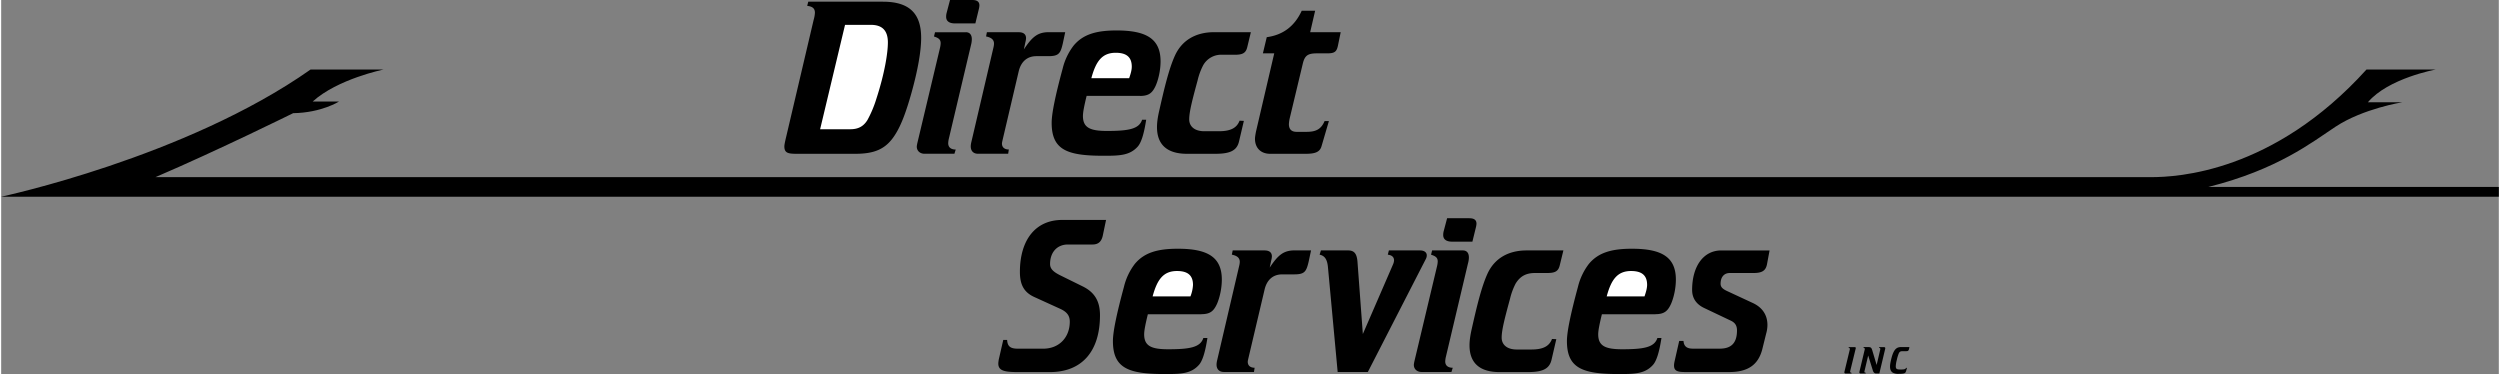
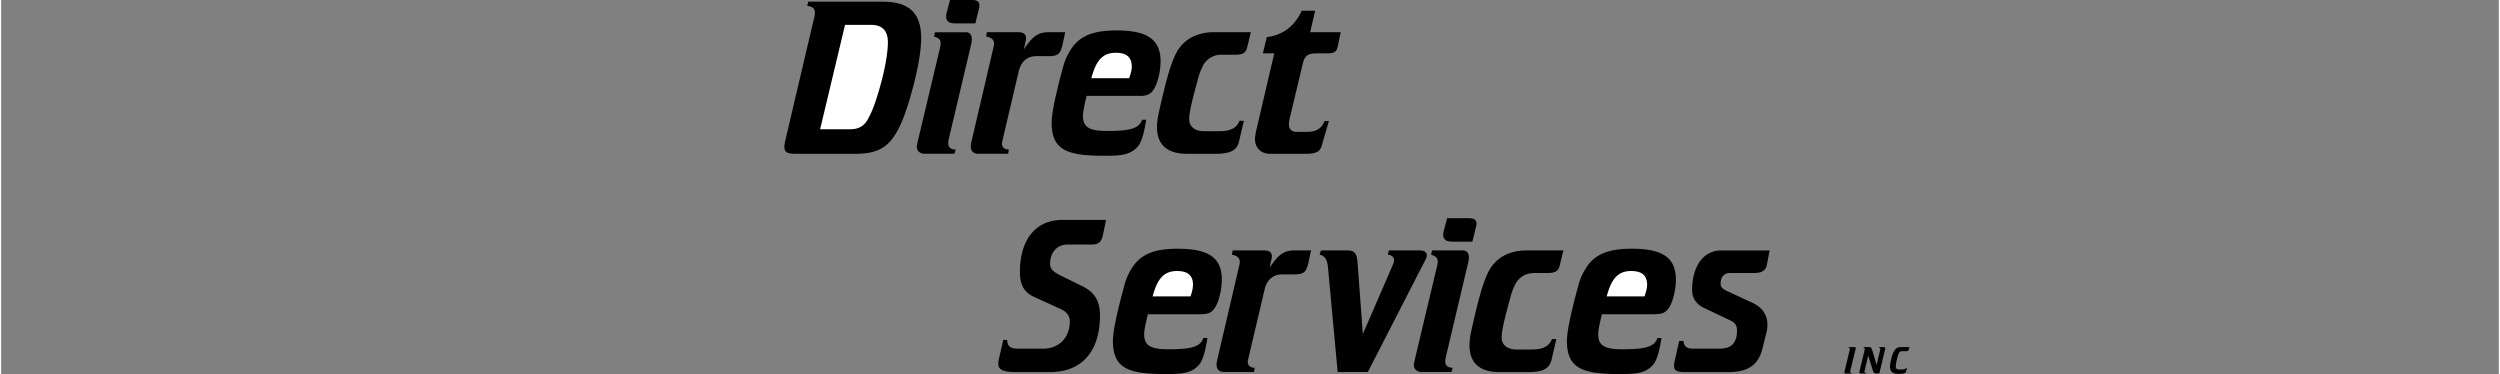
<svg xmlns="http://www.w3.org/2000/svg" width="2500" height="374" viewBox="0 0 69.146 10.354">
  <rect x="0" y="0" width="69.146" height="10.354" fill="#808080" stroke="none" />
-   <path d="M8.565 1.925h2.021s-1.273.26-1.961.885h.729s-.489.312-1.271.323c0 0-2.062 1.021-3.812 1.771h55.25c.708 0 3.38-.125 5.961-2.979h1.917s-1.315.239-1.878.906h.953s-1.086.174-1.849.677c-.647.427-1.604 1.188-3.521 1.667h8.042v.271H0c0-.001 5.104-1.084 8.565-3.521z" />
  <path d="M22.344.047l-.03.115c.149.018.214.072.214.193a.884.884 0 0 1-.036.199l-.762 3.243c-.03.127-.048.212-.048.255 0 .188.107.206.352.206h1.608c.536 0 .857-.127 1.113-.54.166-.261.303-.639.44-1.125.19-.676.274-1.193.274-1.546 0-.686-.339-1-1.059-1h-2.066zM26.886 0c.131 0 .196.049.196.151a.48.48 0 0 1-.012.085l-.1.412h-.565c-.161 0-.244-.066-.244-.182 0-.018 0-.055.012-.103L26.268 0h.618zM26.705.892c.107 0 .167.068.167.196a.673.673 0 0 1-.023.158l-.613 2.591a.641.641 0 0 0-.018.127c0 .115.077.176.208.176l-.036.117h-.827c-.125 0-.215-.081-.215-.196 0-.024.006-.049.012-.085l.631-2.651a.641.641 0 0 0 .018-.127c0-.104-.054-.146-.185-.188l.029-.117h.852zM28.17.892c.131 0 .203.056.203.166a.5.5 0 0 1-.018.109l-.042.2c.232-.352.387-.476.691-.476h.453l-.065.306c-.065.285-.113.358-.405.358h-.328c-.25 0-.423.146-.489.418l-.44 1.875c-.012.055-.024.097-.024.127 0 .103.071.164.19.164l-.018.118h-.834c-.125 0-.202-.074-.202-.203 0-.036.006-.079.018-.127l.614-2.627a.473.473 0 0 0 .012-.091c0-.109-.071-.17-.22-.2l.023-.117h.881zM31.526 2.656c.244 0 .345-.079.44-.292.071-.164.131-.42.131-.665 0-.62-.387-.856-1.216-.856-.556 0-.927.103-1.19.418a1.704 1.704 0 0 0-.305.64c-.203.749-.304 1.243-.304 1.499 0 .748.424.912 1.428.912h.066c.407 0 .67-.019.879-.243.107-.109.184-.365.244-.755h-.113c-.083.263-.388.311-.974.311-.467 0-.664-.091-.664-.415 0-.104.036-.286.102-.555h1.476zM34.597.891l-.101.419c-.042.17-.143.206-.351.206h-.333a.572.572 0 0 0-.536.292 1.783 1.783 0 0 0-.154.42c-.137.505-.232.858-.232 1.077 0 .194.149.328.417.328h.405c.315 0 .494-.085.572-.292l.119.006-.133.565c-.06.267-.262.346-.661.346h-.78c-.546 0-.831-.249-.831-.74 0-.116.018-.262.06-.444.148-.657.273-1.174.439-1.539.19-.413.565-.644 1.083-.644h1.017zM36.376.298l-.137.593h.845l-.077.375c-.036.169-.095.211-.298.211h-.286c-.25 0-.333.061-.387.28l-.357 1.491a.908.908 0 0 0-.029.189c0 .14.071.213.214.213h.274c.262 0 .405-.073.5-.298h.119l-.203.693c-.047.17-.185.213-.447.213h-.975c-.267 0-.421-.17-.421-.414 0-.049.012-.122.029-.207l.504-2.161h-.314l.107-.447c.451-.061.772-.304.968-.732h.371zM30.588 6.089l-.09.431c-.036.17-.125.249-.285.249h-.682c-.297 0-.493.213-.493.541 0 .134.095.219.279.311l.617.304c.338.164.486.414.486.803 0 .991-.492 1.573-1.389 1.573h-.866c-.375 0-.56-.03-.56-.236 0-.03.006-.067.012-.109l.125-.546h.107c.012.188.096.243.304.243h.694c.452 0 .737-.322.737-.748 0-.17-.083-.274-.273-.359l-.711-.324c-.279-.127-.397-.334-.397-.693 0-.894.438-1.44 1.169-1.44h1.216zM33.222 8.698c.244 0 .345-.079.44-.292.071-.164.131-.42.131-.665 0-.62-.387-.855-1.216-.855-.556 0-.927.103-1.19.417a1.69 1.69 0 0 0-.304.64c-.203.749-.305 1.243-.305 1.499 0 .749.424.913 1.428.913h.066c.407 0 .67-.018.878-.243.107-.109.184-.365.244-.754h-.113c-.083.262-.387.311-.974.311-.467 0-.664-.091-.664-.414 0-.104.036-.287.102-.555h1.477zM34.976 6.933c.131 0 .203.056.203.166a.5.5 0 0 1-.018.109l-.042.2c.232-.352.387-.476.691-.476h.453l-.065.306c-.066.285-.113.358-.405.358h-.328c-.25 0-.423.146-.488.419l-.442 1.875c-.012.055-.024.097-.024.127 0 .104.071.164.19.164l-.018.117h-.833c-.125 0-.203-.074-.203-.202 0-.037.006-.079.018-.128l.613-2.627a.473.473 0 0 0 .012-.091c0-.109-.071-.17-.22-.2l.024-.118h.882zM37.292 6.933c.173 0 .238.099.256.306l.149 2.008.834-1.923a.327.327 0 0 0 .03-.115c0-.091-.06-.146-.173-.158l.03-.118h.864c.119 0 .185.056.185.136a.21.21 0 0 1-.024.097l-1.608 3.133H37l-.268-2.89c-.018-.219-.084-.328-.232-.358l.036-.118h.756zM40.647 6.042c.131 0 .196.048.196.151a.48.48 0 0 1-.012.085l-.101.412h-.564c-.161 0-.244-.067-.244-.182 0-.019 0-.055.012-.104l.096-.363h.617zM40.466 6.933c.107 0 .167.068.167.197a.622.622 0 0 1-.024.157l-.613 2.591a.641.641 0 0 0-.018.127c0 .116.077.176.208.176l-.036.117h-.827c-.125 0-.214-.08-.214-.196 0-.024.006-.049.012-.085l.631-2.651a.641.641 0 0 0 .018-.127c0-.103-.054-.146-.185-.188l.03-.118h.851zM43.249 6.933l-.102.418c-.042.17-.143.207-.351.207h-.333c-.25 0-.411.091-.536.292a1.819 1.819 0 0 0-.155.42c-.137.505-.232.857-.232 1.077 0 .195.148.329.417.329h.405c.316 0 .494-.085.572-.292l.119.006-.131.565c-.06.267-.262.346-.661.346h-.78c-.546 0-.831-.249-.831-.741 0-.116.018-.262.059-.444.148-.657.273-1.174.439-1.54.19-.413.564-.643 1.083-.643h1.018zM45.792 8.698c.244 0 .345-.079.44-.292.071-.164.131-.42.131-.665 0-.62-.386-.855-1.216-.855-.556 0-.927.103-1.19.417a1.704 1.704 0 0 0-.305.64c-.203.749-.305 1.243-.305 1.499 0 .749.424.913 1.429.913h.065c.407 0 .67-.018.879-.243.107-.109.184-.365.244-.754h-.113c-.083.262-.387.311-.974.311-.467 0-.664-.091-.664-.414 0-.104.036-.287.102-.555h1.477zM48.957 6.933l-.071.382c-.036.188-.148.243-.375.243h-.654c-.161 0-.256.115-.256.298 0 .092.06.146.179.201l.708.329c.268.122.41.334.41.609a.883.883 0 0 1-.036.243l-.107.432c-.113.436-.404.63-.916.63h-1.212c-.22 0-.315-.03-.315-.182 0-.037.006-.073.018-.127l.125-.552h.119c.012.152.095.213.262.213h.742c.321 0 .477-.158.477-.505 0-.134-.054-.213-.167-.268l-.743-.353c-.219-.104-.332-.274-.332-.499 0-.657.314-1.094.807-1.094h1.337zM51.31 9.61c.022 0 .034.008.034.024a.059.059 0 0 1-.002.013l-.153.627-.001.013c0 .02.013.033.04.034l-.004.02h-.16c-.023 0-.037-.012-.037-.032l.002-.015.15-.621a.05.05 0 0 0 .002-.012c0-.017-.014-.028-.037-.031l.006-.02h.16zM51.708 9.61c.059 0 .075.031.093.091l.12.404.101-.432.001-.012c0-.018-.012-.029-.035-.031l.004-.02h.125c.029 0 .043.009.043.028 0 .004 0 .011-.002.019l-.162.683h-.09c-.04 0-.073-.028-.09-.083l-.129-.415-.103.436-.002.014c0 .019.013.027.039.028l-.004.02h-.14c-.022 0-.035-.013-.035-.033l.002-.013.148-.621a.052.052 0 0 0 .002-.011c0-.018-.014-.031-.037-.033l.004-.02h.147zM52.828 9.609c-.015.09-.024.113-.084.113h-.098c-.059 0-.089.011-.112.062a1.1 1.1 0 0 0-.055.183.81.81 0 0 0-.028.172c0 .083.036.091.145.091.081 0 .123-.007.141-.045h.022c-.015.07-.028.115-.047.134-.024.023-.081.03-.175.03a.316.316 0 0 1-.163-.029c-.056-.032-.082-.089-.082-.174 0-.03.004-.062.01-.099.021-.11.045-.193.063-.242.053-.137.113-.197.235-.197h.228z" />
-   <path d="M23.362.688h.715c.315 0 .471.158.471.487 0 .28-.084.84-.322 1.57a3.14 3.14 0 0 1-.244.578c-.113.183-.262.255-.477.255h-.833l.69-2.89zM31.228 2.164h-1.047c.131-.489.311-.703.676-.703.299 0 .443.123.443.385 0 .092-.03.196-.072.318zM32.924 8.206h-1.047c.131-.489.311-.703.676-.703.299 0 .442.122.442.385a1.01 1.01 0 0 1-.071.318zM45.495 8.206h-1.047c.131-.489.311-.703.676-.703.299 0 .443.122.443.385-.001.091-.03.195-.072.318z" fill="#fff" />
+   <path d="M23.362.688h.715c.315 0 .471.158.471.487 0 .28-.084.84-.322 1.57a3.14 3.14 0 0 1-.244.578c-.113.183-.262.255-.477.255h-.833zM31.228 2.164h-1.047c.131-.489.311-.703.676-.703.299 0 .443.123.443.385 0 .092-.03.196-.072.318zM32.924 8.206h-1.047c.131-.489.311-.703.676-.703.299 0 .442.122.442.385a1.01 1.01 0 0 1-.071.318zM45.495 8.206h-1.047c.131-.489.311-.703.676-.703.299 0 .443.122.443.385-.001.091-.03.195-.072.318z" fill="#fff" />
</svg>